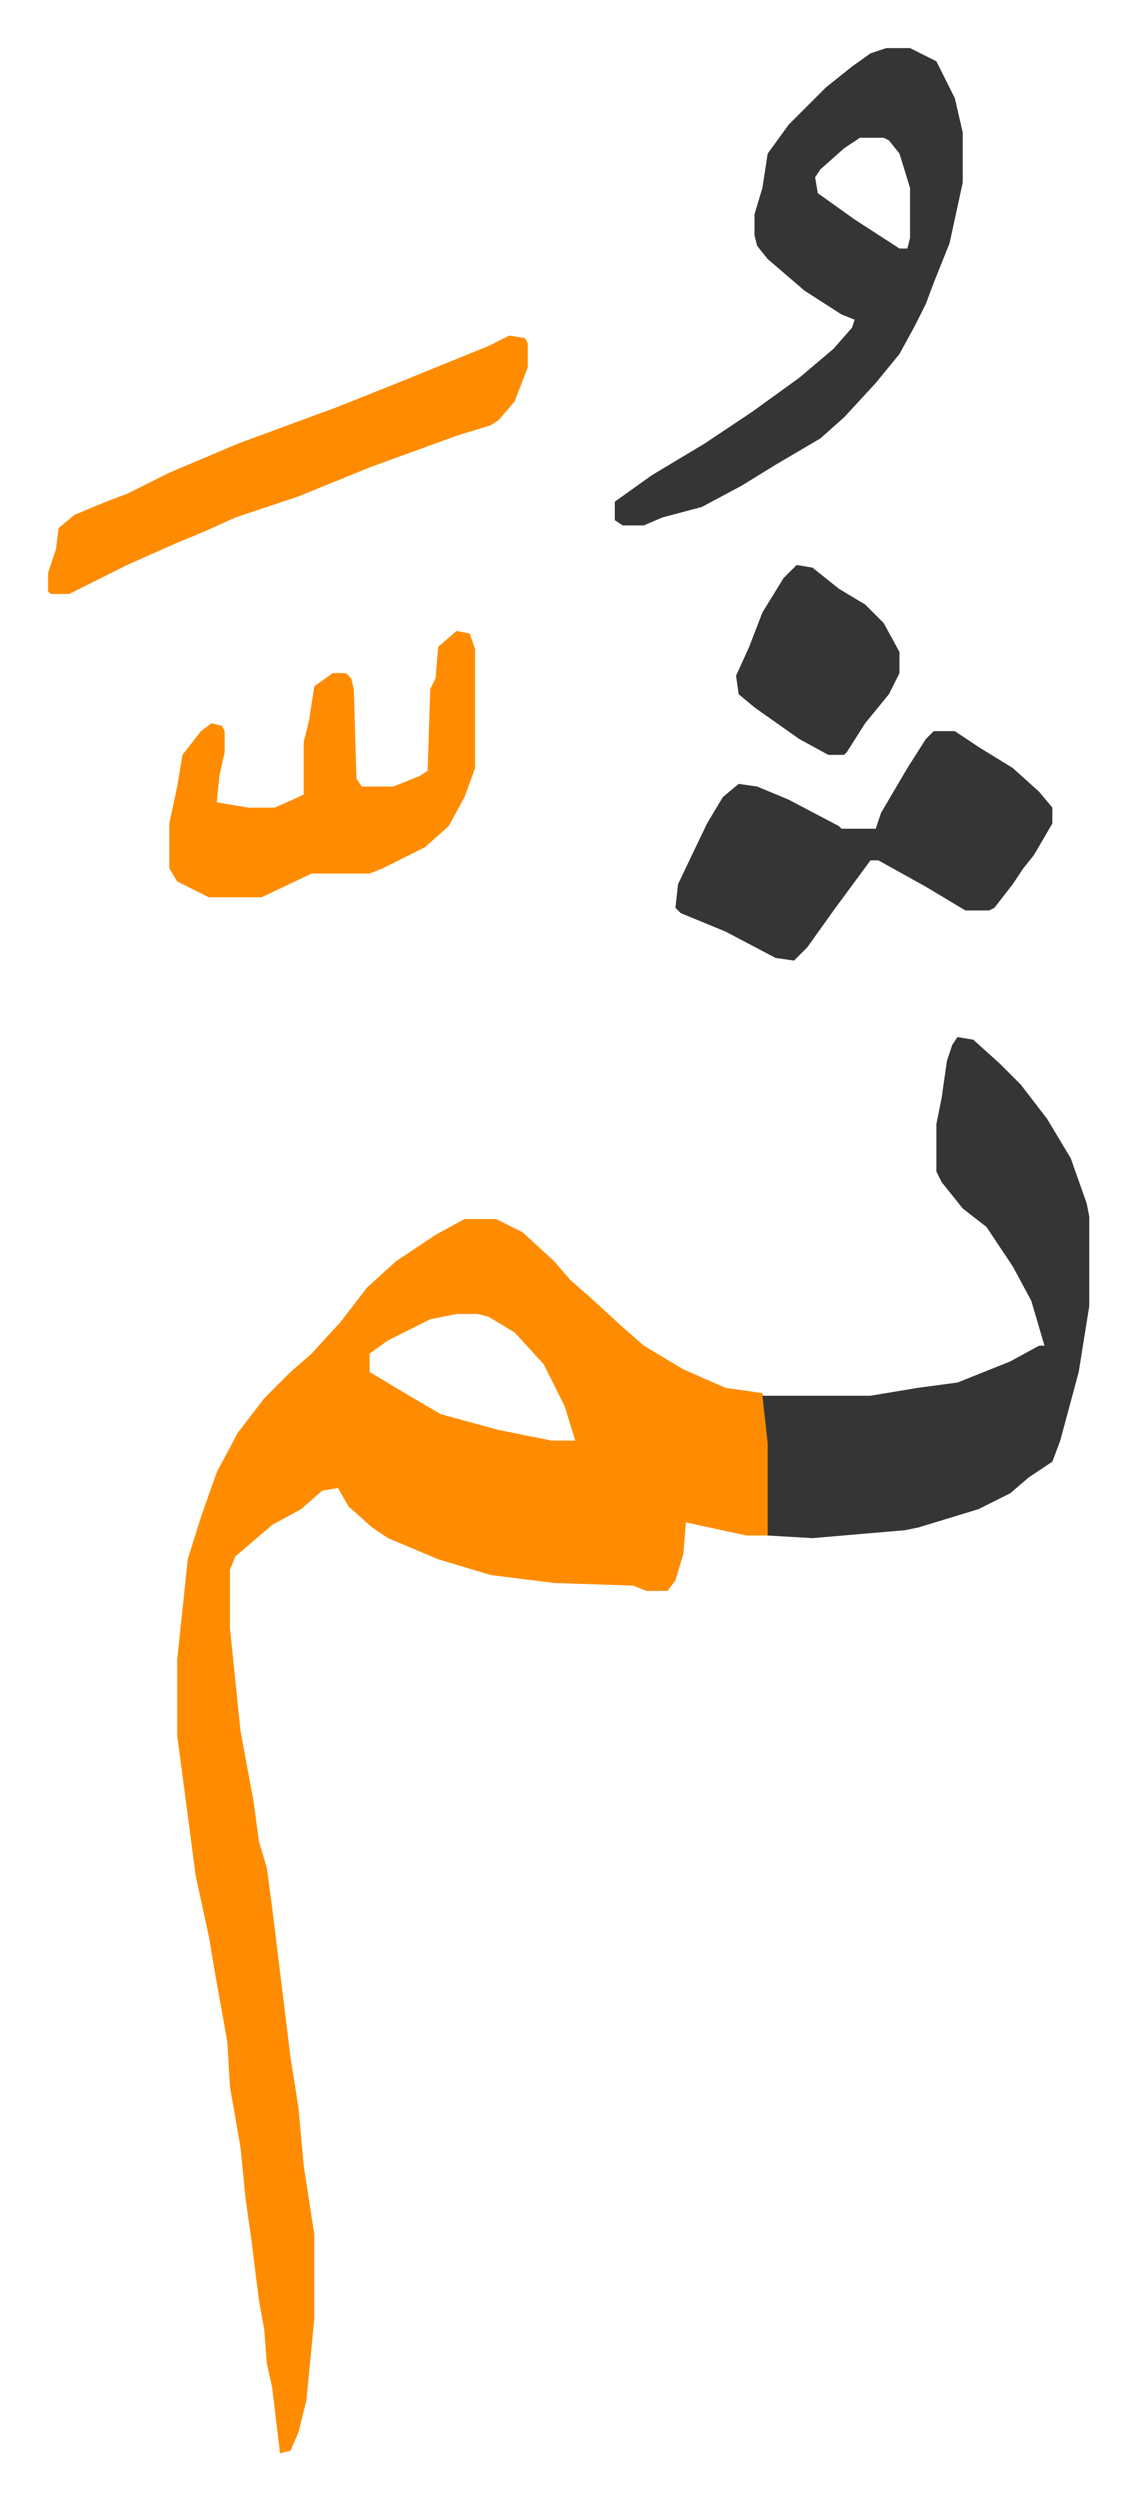
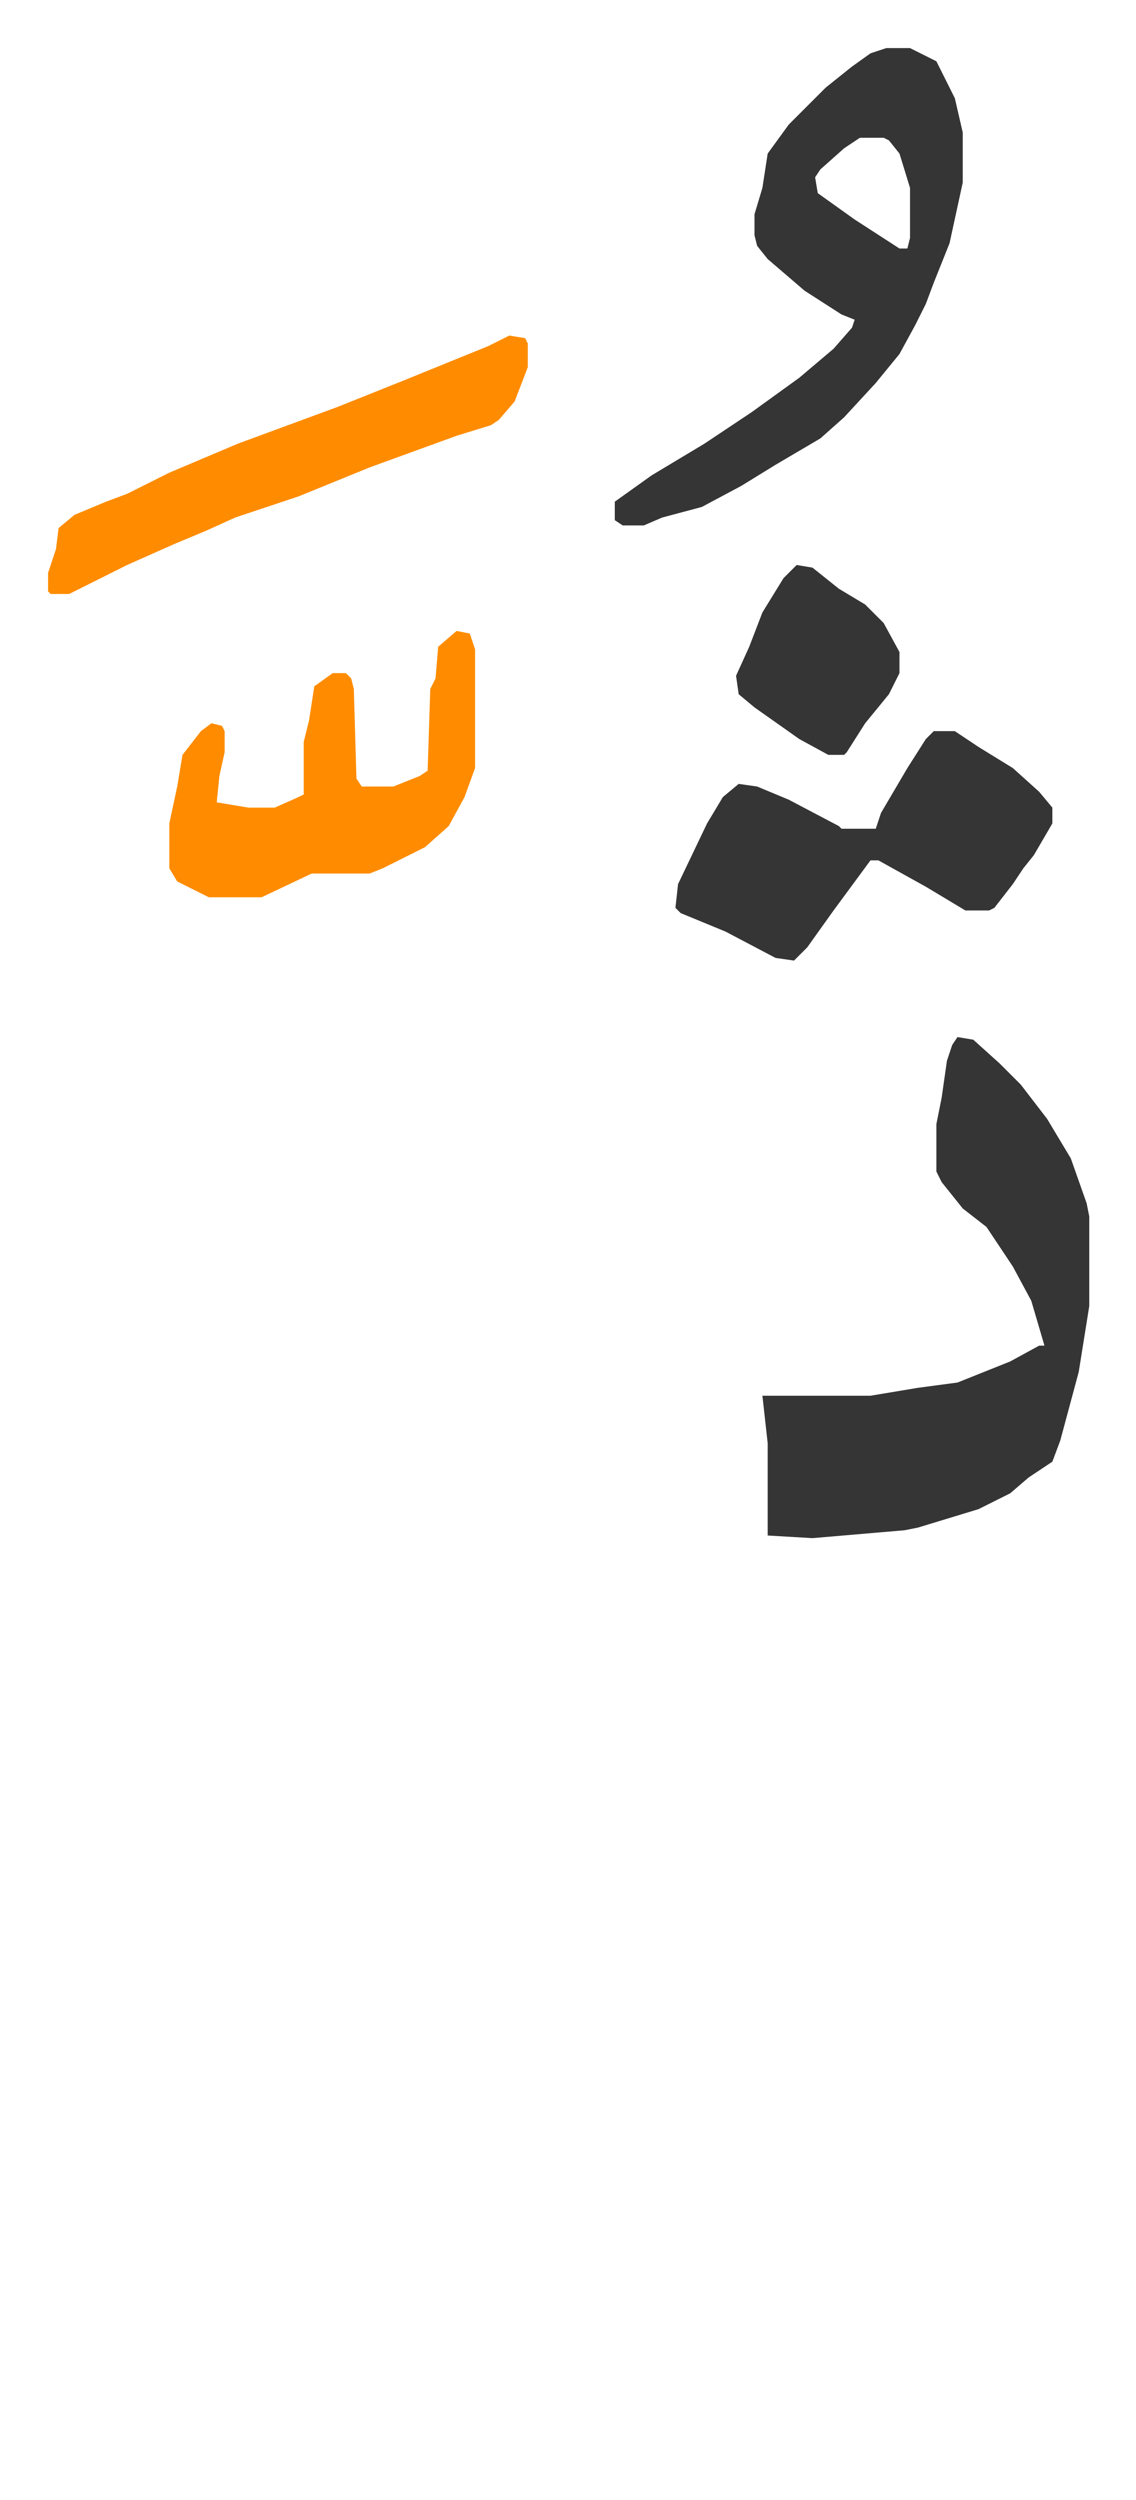
<svg xmlns="http://www.w3.org/2000/svg" role="img" viewBox="-18.23 384.77 430.96 947.96">
-   <path fill="#ff8c00" id="rule_ghunnah_2_wowels" d="M158 847h12l10 5 12 11 6 7 8 7 12 11 8 7 15 9 16 7 14 2 3 19v27l-1 8h-8l-14-3-9-2-1 12-3 10-3 4h-8l-5-2-30-1-24-3-20-6-19-8-6-4-9-8-4-7-6 1-8 7-11 6-14 12-2 5v22l4 39 5 27 2 15 3 10 2 15 7 57 3 19 2 22 4 26v32l-3 31-3 12-3 7-4 1-3-25-2-9-1-13-2-11-3-24-2-14-2-20-4-23-1-17-5-28-2-12-5-23-5-38-2-15v-29l4-38 5-16 6-17 8-15 10-13 10-10 8-7 11-12 10-13 11-10 15-10zm-3 36l-10 2-16 8-7 5v7l15 9 12 7 22 6 20 4h9l-4-13-8-16-11-12-10-6-4-1z" />
  <path fill="#353535" id="rule_normal" d="M345 778l6 1 10 9 8 8 10 13 9 15 6 17 1 5v34l-4 25-7 26-3 8-9 6-7 6-12 6-23 7-5 1-35 3-17-1v-35l-2-18h41l18-3 15-2 20-8 11-6h2l-5-17-7-13-10-15-9-7-8-10-2-4v-18l2-10 2-14 2-6zm-27-375h9l10 5 7 14 3 13v19l-5 23-6 15-3 8-4 8-6 11-9 11-12 13-9 8-17 10-13 8-15 8-15 4-7 3h-8l-3-2v-7l14-10 20-12 18-12 18-13 13-11 7-8 1-3-5-2-14-9-14-12-4-5-1-4v-8l3-10 2-13 8-11 14-14 10-8 7-5zm-10 34l-6 4-9 8-2 3 1 6 14 10 17 11h3l1-4v-19l-4-13-4-5-2-1zm28 225h8l9 6 13 8 10 9 5 6v6l-7 12-4 5-4 6-7 9-2 1h-9l-15-9-18-10h-3l-14 19-10 14-5 5-7-1-19-10-17-7-2-2 1-9 11-23 6-10 6-5 7 1 12 5 19 10 1 1h13l2-6 10-17 7-11z" />
  <path fill="#ff8c00" id="rule_ghunnah_2_wowels" d="M155 624l5 1 2 6v45l-4 11-6 11-9 8-16 8-5 2h-22l-19 9H61l-12-6-3-5v-17l3-14 2-12 7-9 4-3 4 1 1 2v8l-2 9-1 10 12 2h10l9-4 2-1v-20l2-8 2-13 7-5h5l2 2 1 4 1 34 2 3h12l10-4 3-2 1-31 2-4 1-12zm20-112l6 1 1 2v9l-5 13-6 7-3 2-13 4-33 12-27 11-24 8-11 5-12 5-18 8-22 11H1l-1-1v-7l3-9 1-8 6-5 12-5 8-3 16-8 26-11 38-14 25-10 32-13z" />
  <path fill="#353535" id="rule_normal" d="M284 599l6 1 10 8 10 6 7 7 6 11v8l-4 8-9 11-7 11-1 1h-6l-11-6-17-12-6-5-1-7 5-11 5-13 8-13z" />
</svg>